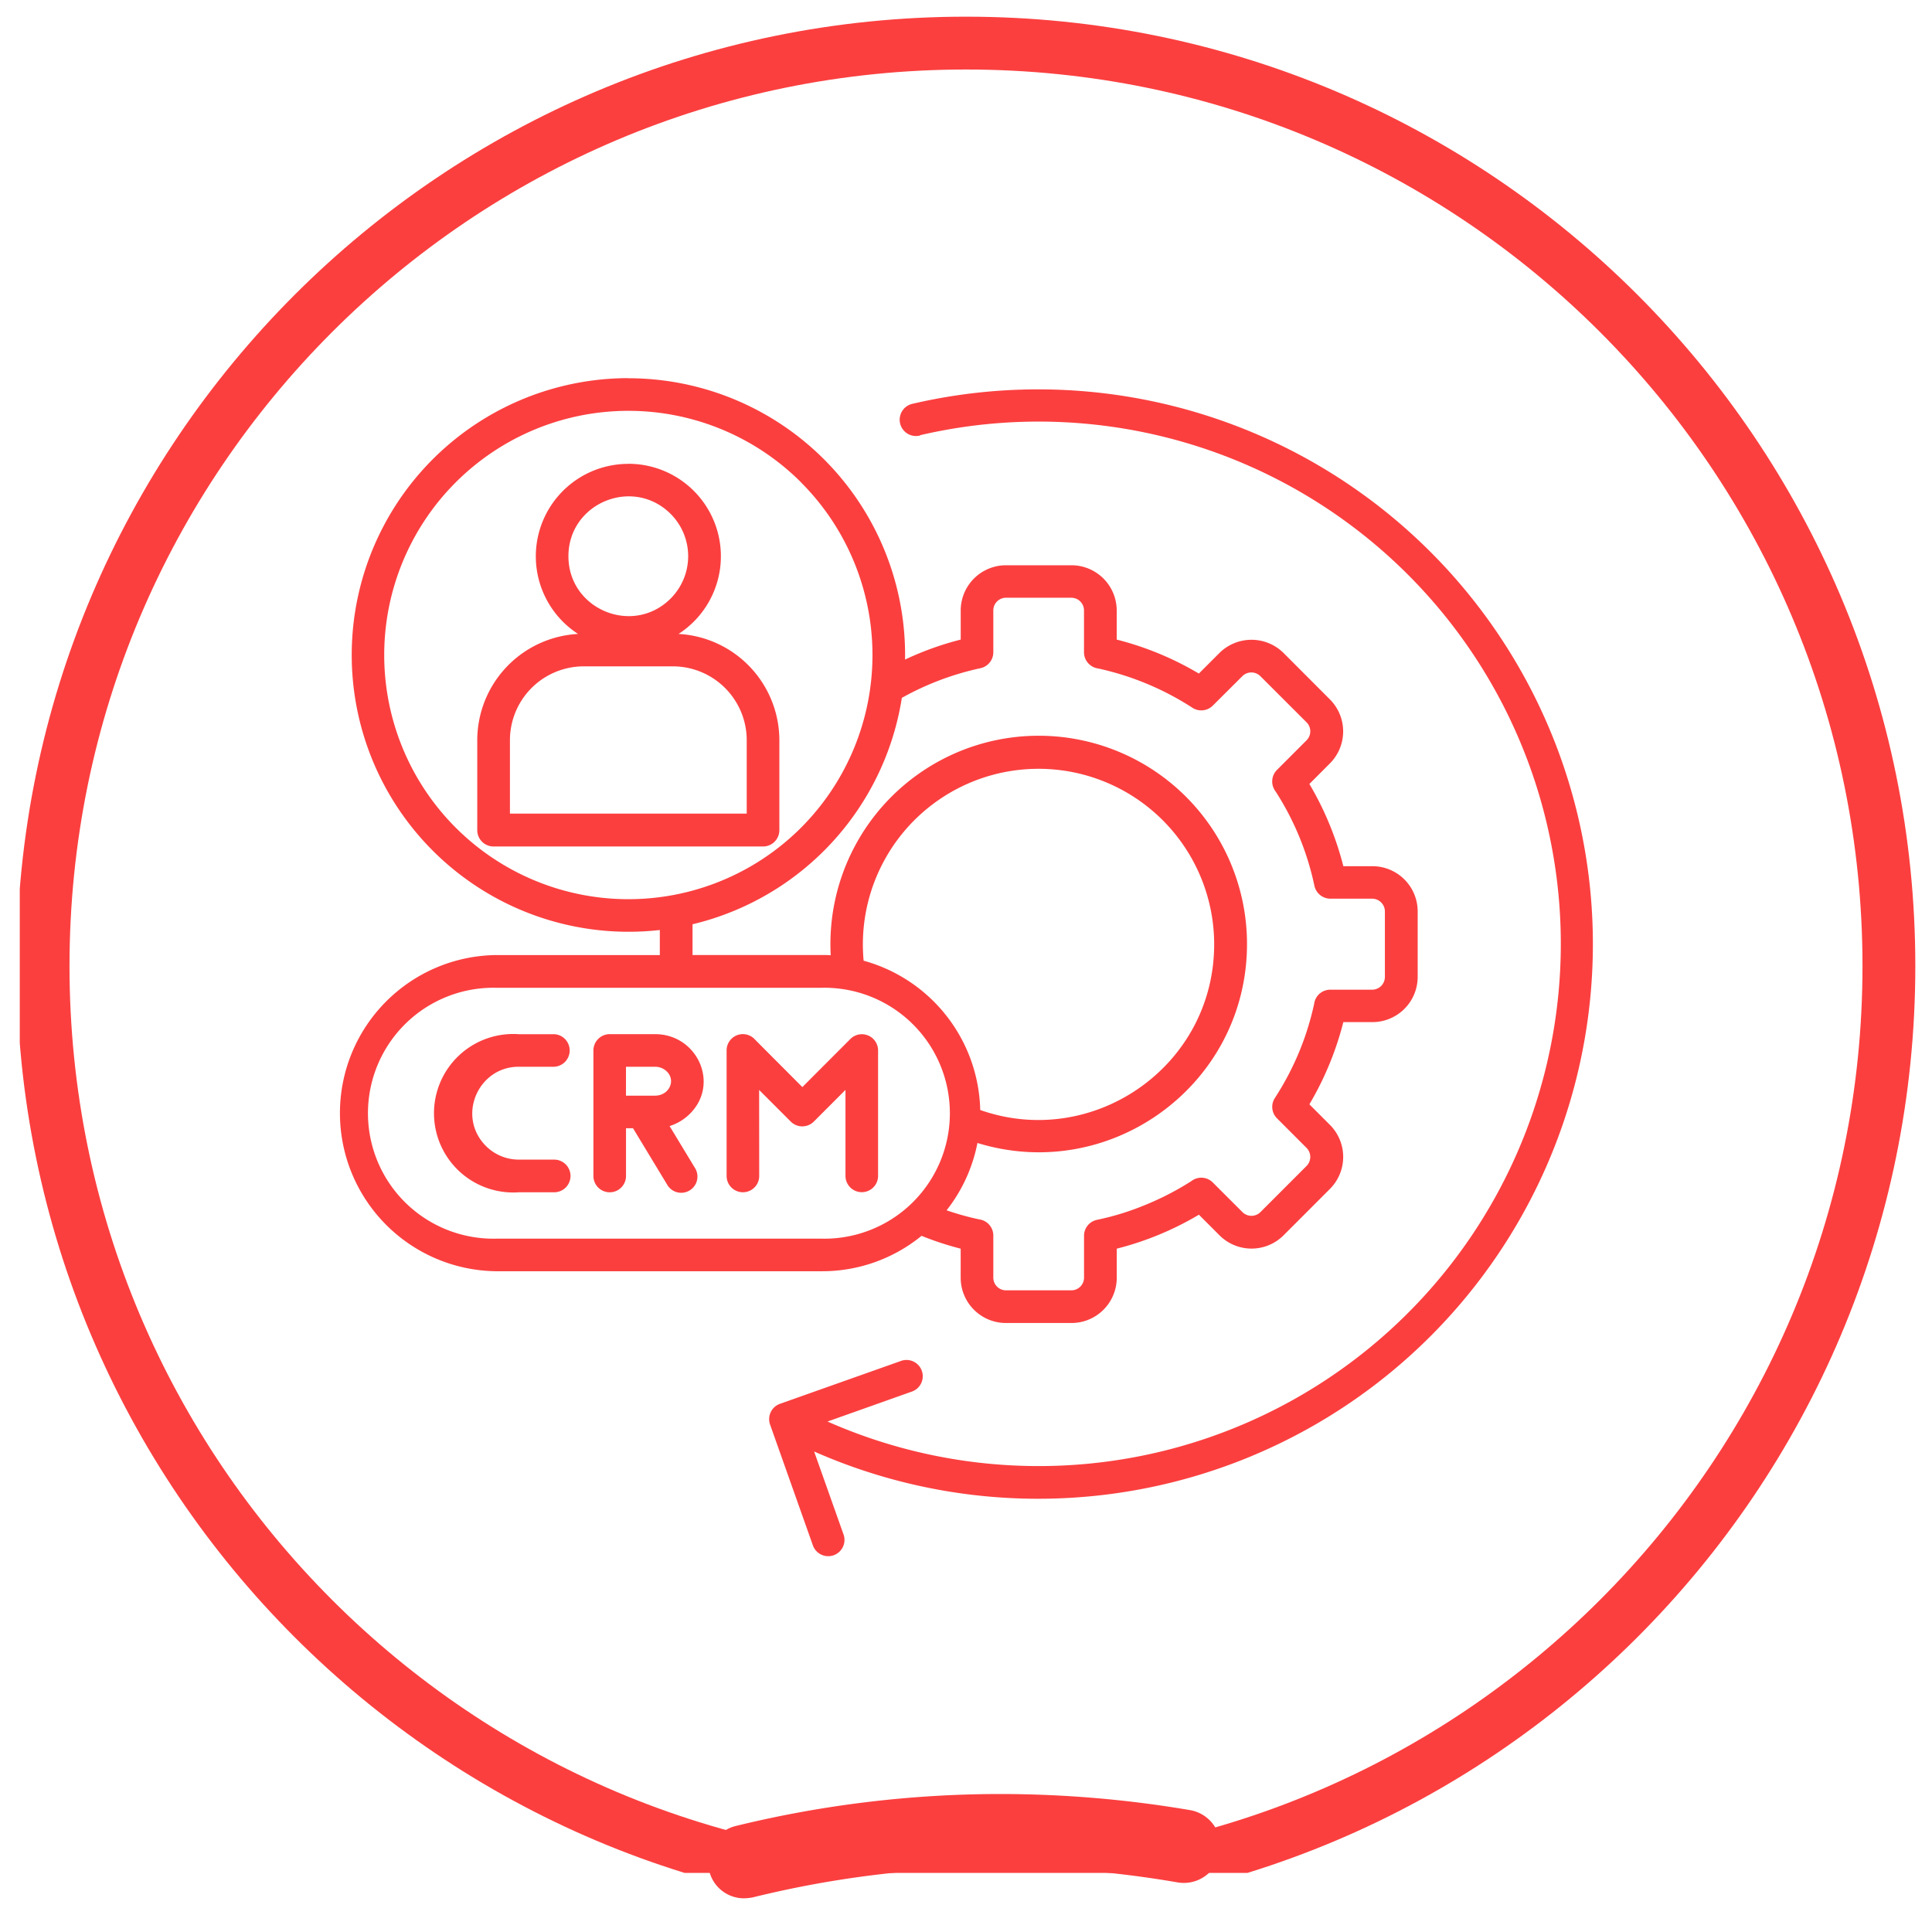
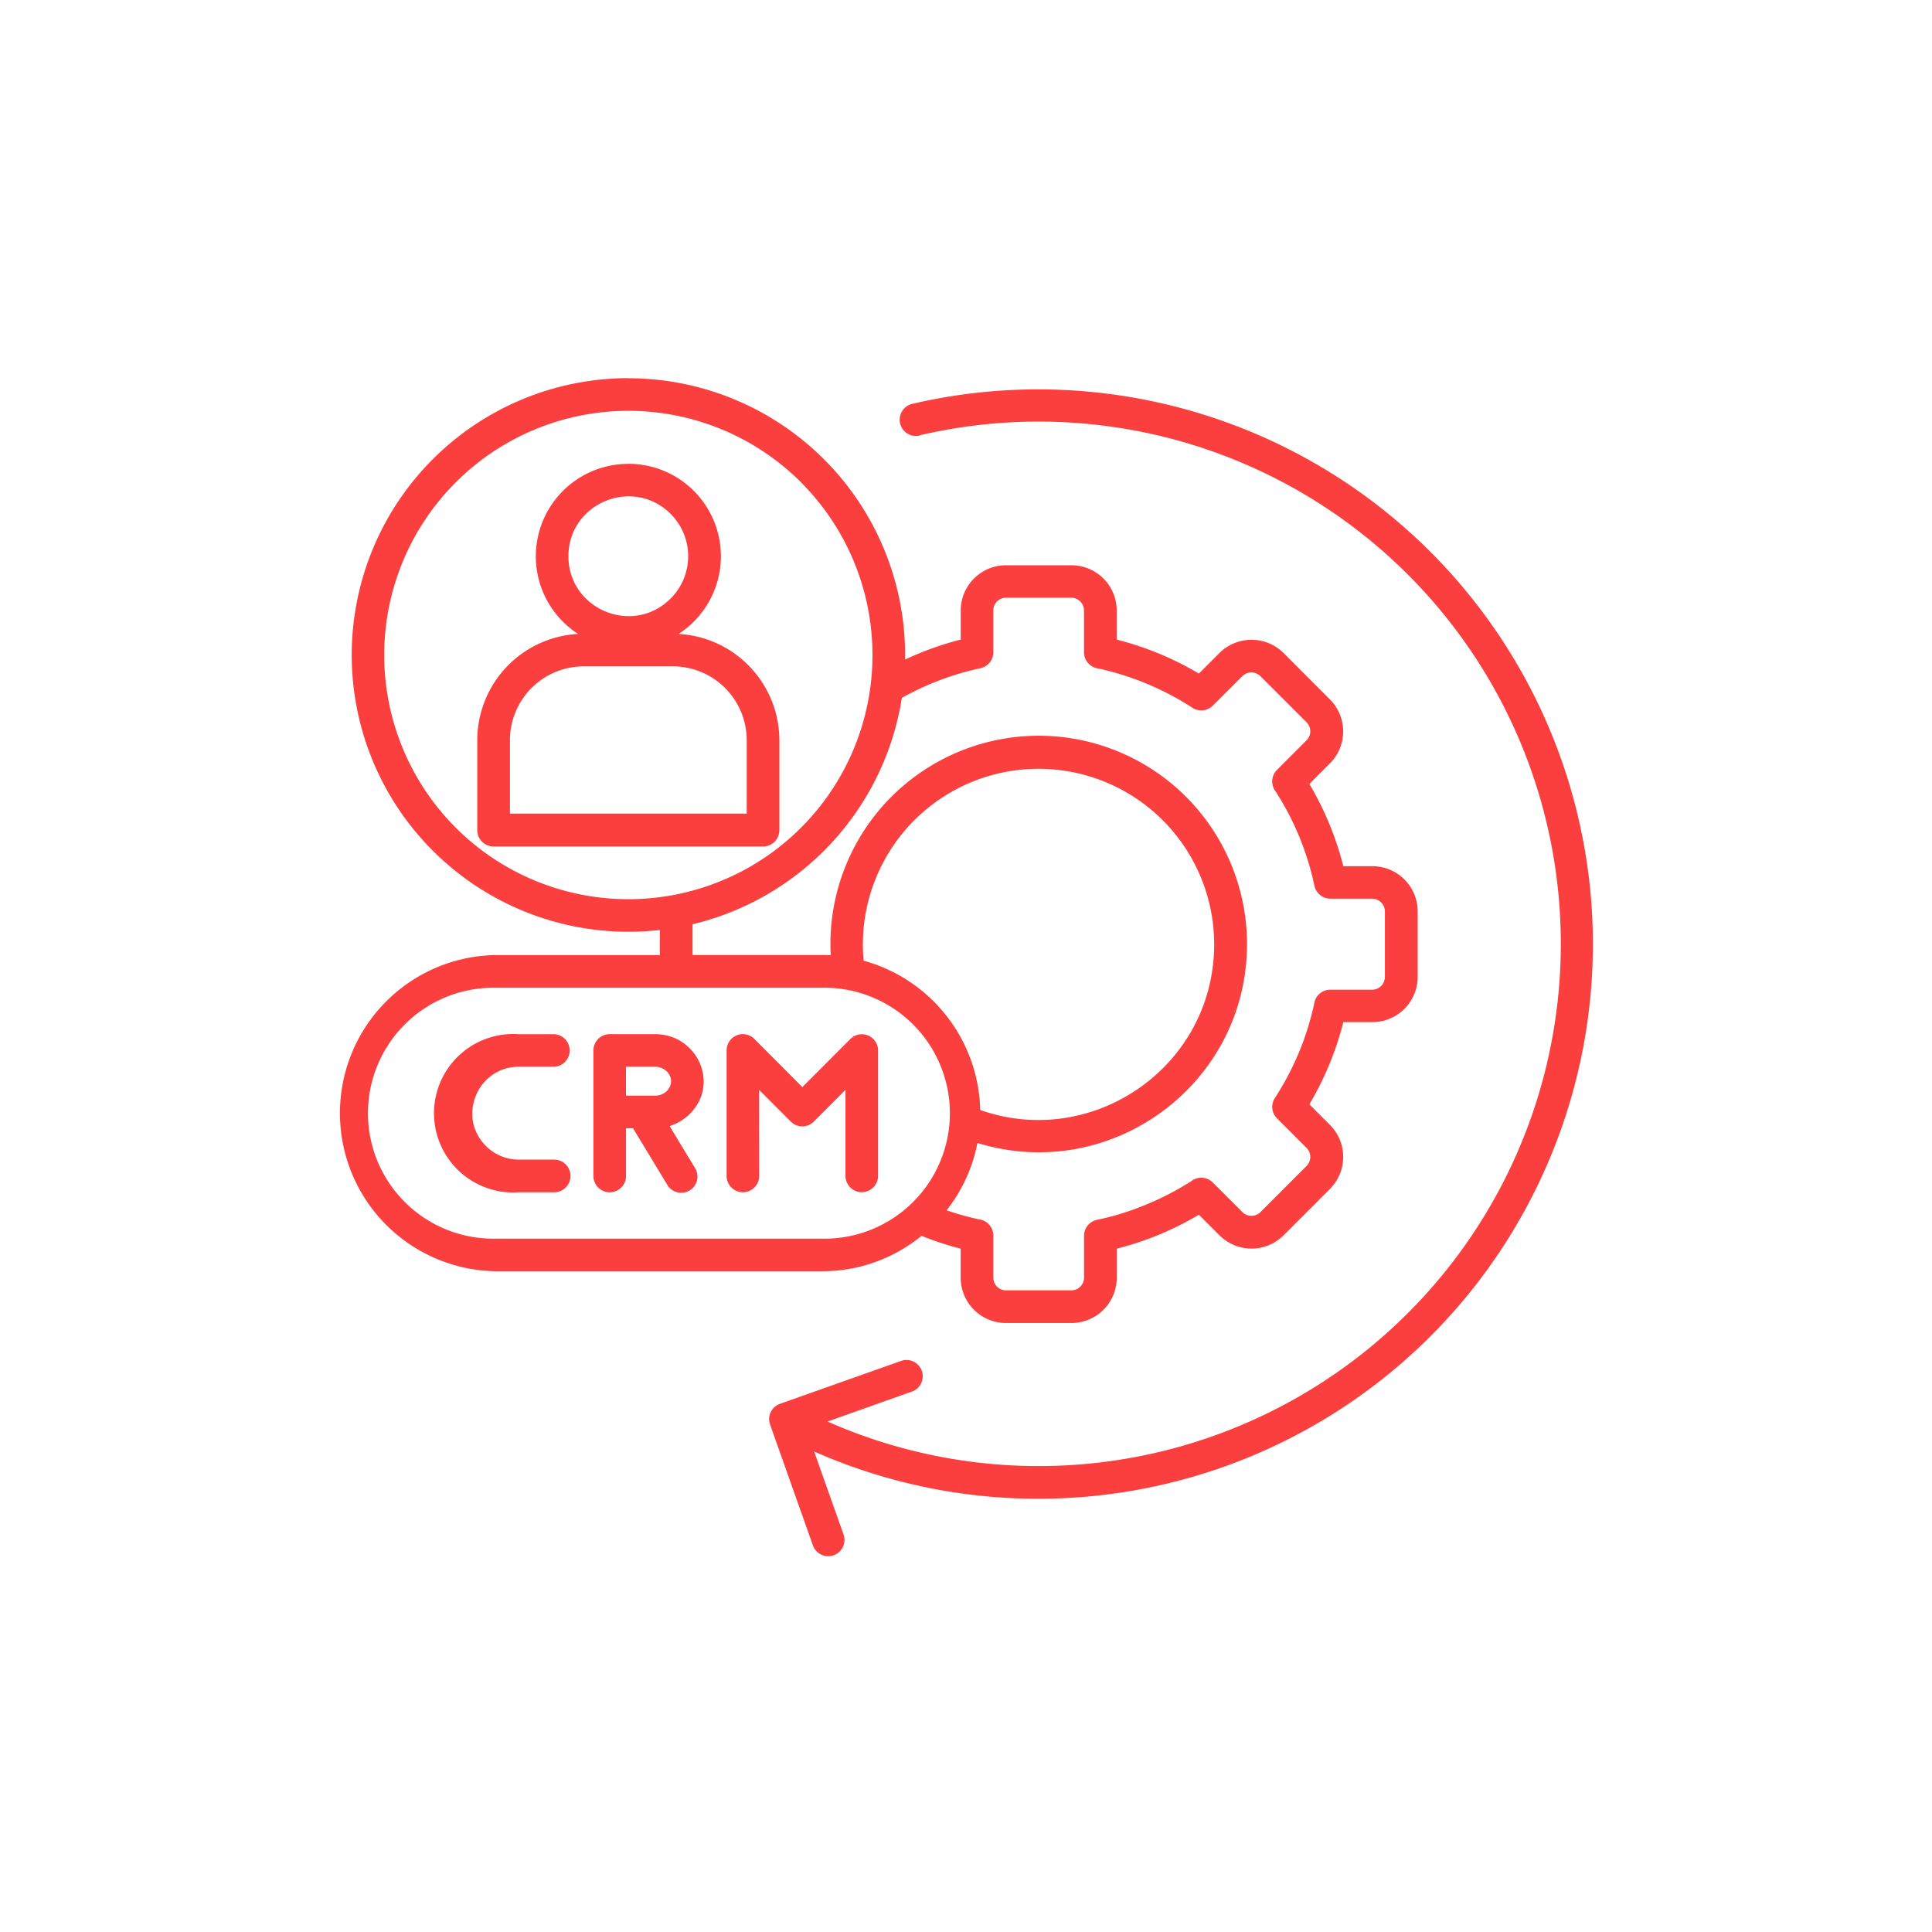
<svg xmlns="http://www.w3.org/2000/svg" id="Capa_1" data-name="Capa 1" viewBox="0 0 512 512">
  <defs>
    <style>.cls-1,.cls-4{fill:none;}.cls-2{clip-path:url(#clip-path);}.cls-3{clip-path:url(#clip-path-2);}.cls-4{stroke:#fb3f3f;stroke-width:28px;}.cls-5{clip-path:url(#clip-path-3);}.cls-6{fill:#fb3f3f;}.cls-7{clip-path:url(#clip-path-4);}</style>
    <clipPath id="clip-path">
      <rect class="cls-1" x="5.24" y="-6.57" width="502.91" height="502.91" />
    </clipPath>
    <clipPath id="clip-path-2">
      <path class="cls-1" d="M256,4.42C117.06,4.42,4.42,117.06,4.42,256S117.06,507.58,256,507.58,507.58,395,507.58,256,395,4.42,256,4.42Z" />
    </clipPath>
    <clipPath id="clip-path-3">
      <rect class="cls-1" x="89.46" y="99.42" width="333.08" height="313.15" />
    </clipPath>
    <clipPath id="clip-path-4">
      <rect class="cls-1" x="186.43" y="475.43" width="137.33" height="28.21" />
    </clipPath>
  </defs>
  <g class="cls-2">
    <g class="cls-3">
-       <path class="cls-4" d="M256,4.42C117.06,4.42,4.42,117.06,4.42,256S117.06,507.58,256,507.58,507.58,395,507.58,256,395,4.42,256,4.42Z" />
-     </g>
+       </g>
  </g>
  <g class="cls-5">
    <path class="cls-6" d="M166.5,122.91A24.5,24.5,0,0,1,179.82,168a28.26,28.26,0,0,1,26.72,28.12V220a4.33,4.33,0,0,1-4.33,4.33h-71.4a4.33,4.33,0,0,1-4.33-4.33V196.1A28.24,28.24,0,0,1,153.19,168a24.5,24.5,0,0,1,13.31-45.07Zm11.22,13.27c-10-9.94-27.08-2.86-27.08,11.23s17.11,21.18,27.08,11.21A15.86,15.86,0,0,0,177.72,136.18Zm.65,40.41H154.64a19.57,19.57,0,0,0-19.5,19.51v19.52h62.75V196.1A19.59,19.59,0,0,0,178.37,176.59ZM166.5,100.24a73.35,73.35,0,0,1,73.35,74.55,81.46,81.46,0,0,1,14.75-5.29v-7.7a12,12,0,0,1,12-12h17.34a12,12,0,0,1,12,12v7.7a81.86,81.86,0,0,1,21.77,9l5.45-5.45a12.07,12.07,0,0,1,17,0l12.26,12.28a12,12,0,0,1,0,17L347,207.76a82.93,82.93,0,0,1,9,21.79h7.7a12,12,0,0,1,12,12v17.32a12,12,0,0,1-12,12H356a82.93,82.93,0,0,1-9,21.79l5.43,5.43a12,12,0,0,1,0,17l-12.26,12.27a12,12,0,0,1-17,0l-5.45-5.45a81.86,81.86,0,0,1-21.77,9v7.7a12,12,0,0,1-12,12H266.59a12,12,0,0,1-12-12v-7.7a81.62,81.62,0,0,1-10.37-3.4,41.58,41.58,0,0,1-26.33,9.38H131.34a41.9,41.9,0,0,1,0-83.79h43.52v-6.64a73.36,73.36,0,1,1-8.36-146.25ZM239,184.94a73.43,73.43,0,0,1-55.47,60v8.15H217.9c.76,0,1.5,0,2.25.06a55.2,55.2,0,1,1,110.32-3c0,37.21-36.05,63.63-71.44,52.75a41.72,41.72,0,0,1-8.17,17.84,72.91,72.91,0,0,0,8.64,2.41,4.32,4.32,0,0,1,3.74,4.28V338.6a3.36,3.36,0,0,0,3.35,3.35h17.34a3.36,3.36,0,0,0,3.35-3.35V327.49h0a4.31,4.31,0,0,1,3.43-4.22,71.5,71.5,0,0,0,13.09-4.07A75.21,75.21,0,0,0,315.73,313a4.29,4.29,0,0,1,5.67.37l7.87,7.86a3.38,3.38,0,0,0,4.75,0l12.25-12.26a3.39,3.39,0,0,0,0-4.74l-7.85-7.86v0a4.28,4.28,0,0,1-.56-5.39,76.18,76.18,0,0,0,6.41-12.17,74.55,74.55,0,0,0,4-12.82,4.3,4.3,0,0,1,4.28-3.71h11.11a3.39,3.39,0,0,0,3.35-3.38V241.53a3.39,3.39,0,0,0-3.35-3.37H352.56a4.34,4.34,0,0,1-4.23-3.43,74.55,74.55,0,0,0-10.29-25,4.33,4.33,0,0,1,.37-5.69l7.86-7.87a3.37,3.37,0,0,0,0-4.73L334,179.18a3.38,3.38,0,0,0-4.75,0L321.4,187v0a4.32,4.32,0,0,1-5.39.57,75.41,75.41,0,0,0-25-10.42,4.34,4.34,0,0,1-3.74-4.29v-11.1a3.36,3.36,0,0,0-3.35-3.35H266.59a3.36,3.36,0,0,0-3.35,3.35v11.1a4.33,4.33,0,0,1-3.45,4.23A75,75,0,0,0,239,184.94Zm-26.71-57.11a64.71,64.71,0,1,0,0,91.51A64.75,64.75,0,0,0,212.27,127.83ZM146.86,307.31a4.33,4.33,0,0,1,0,8.66h-9.4a21,21,0,1,1,0-41.9h9.4a4.32,4.32,0,0,1,0,8.63h-9.4c-10.78,0-16.5,13.17-8.68,21a12.31,12.31,0,0,0,8.68,3.61Zm54.34,4.33a4.32,4.32,0,1,1-8.64,0V278.37a4.31,4.31,0,0,1,7.59-2.8l12.48,12.52,12.72-12.74a4.3,4.3,0,0,1,7.35,3h0v33.27a4.32,4.32,0,1,1-8.64,0V288.83l-8.4,8.41a4.31,4.31,0,0,1-6.09,0l-8.39-8.39Zm-23.75-13.22,6.66,11a4.3,4.3,0,1,1-7.35,4.45l-9-14.87H165.9v12.65a4.32,4.32,0,1,1-8.64,0V278.37a4.33,4.33,0,0,1,4.33-4.31h12c11.33,0,17.32,13.44,9,21.34A13.29,13.29,0,0,1,177.45,298.42ZM165.89,282.7v7.66h7.7c3.72,0,5.63-4,3.08-6.45a4.45,4.45,0,0,0-3.08-1.21Zm63-28.1a42.06,42.06,0,0,1,30.88,39.56c29.9,10.54,62-11.56,62-43.94a46.55,46.55,0,1,0-92.9,4.38Zm-11,7.17H131.34a33.25,33.25,0,1,0,0,66.49H217.9a33.25,33.25,0,1,0,0-66.49Zm25.94-146.36a4.32,4.32,0,1,1-1.92-8.42,147,147,0,1,1-26.16,277.67l7.8,22a4.31,4.31,0,1,1-8.13,2.87l-11.34-32a4.31,4.31,0,0,1,2.64-5.51l32-11.34a4.31,4.31,0,1,1,2.86,8.13l-22.28,7.91a138.4,138.4,0,1,0,24.55-261.39Z" />
  </g>
  <g class="cls-7">
-     <path class="cls-6" d="M197.22,503.07a13.72,13.72,0,0,0,2.3-.25,274.4,274.4,0,0,1,112.36-4,9.72,9.72,0,1,0,3.39-19.14,301.32,301.32,0,0,0-50.18-4.25,295.55,295.55,0,0,0-70.17,8.49,9.64,9.64,0,0,0-7,11.75A9.46,9.46,0,0,0,197.22,503.07Z" />
-   </g>
+     </g>
</svg>